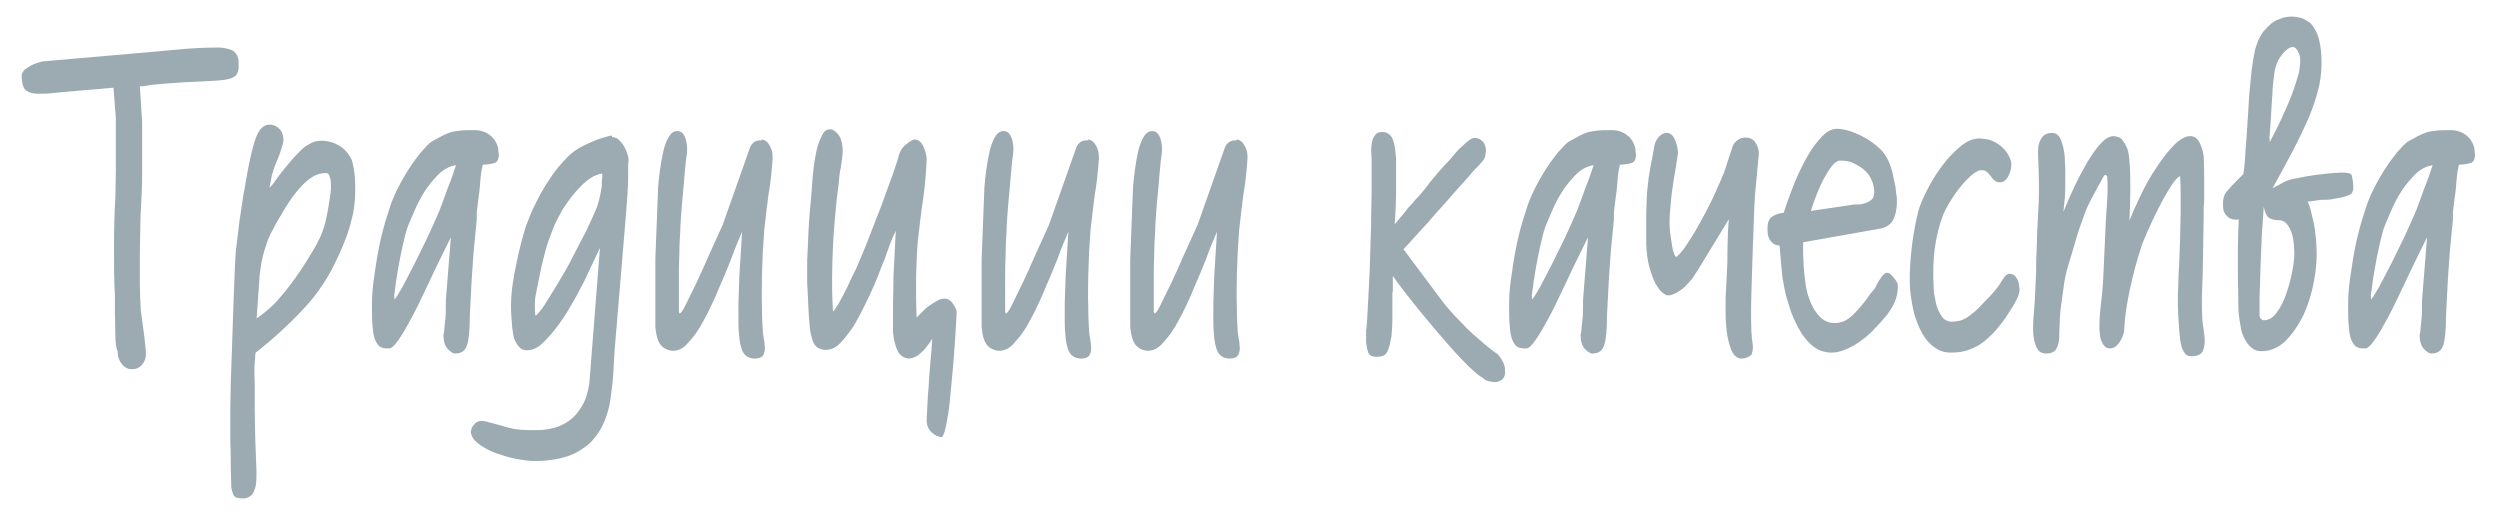
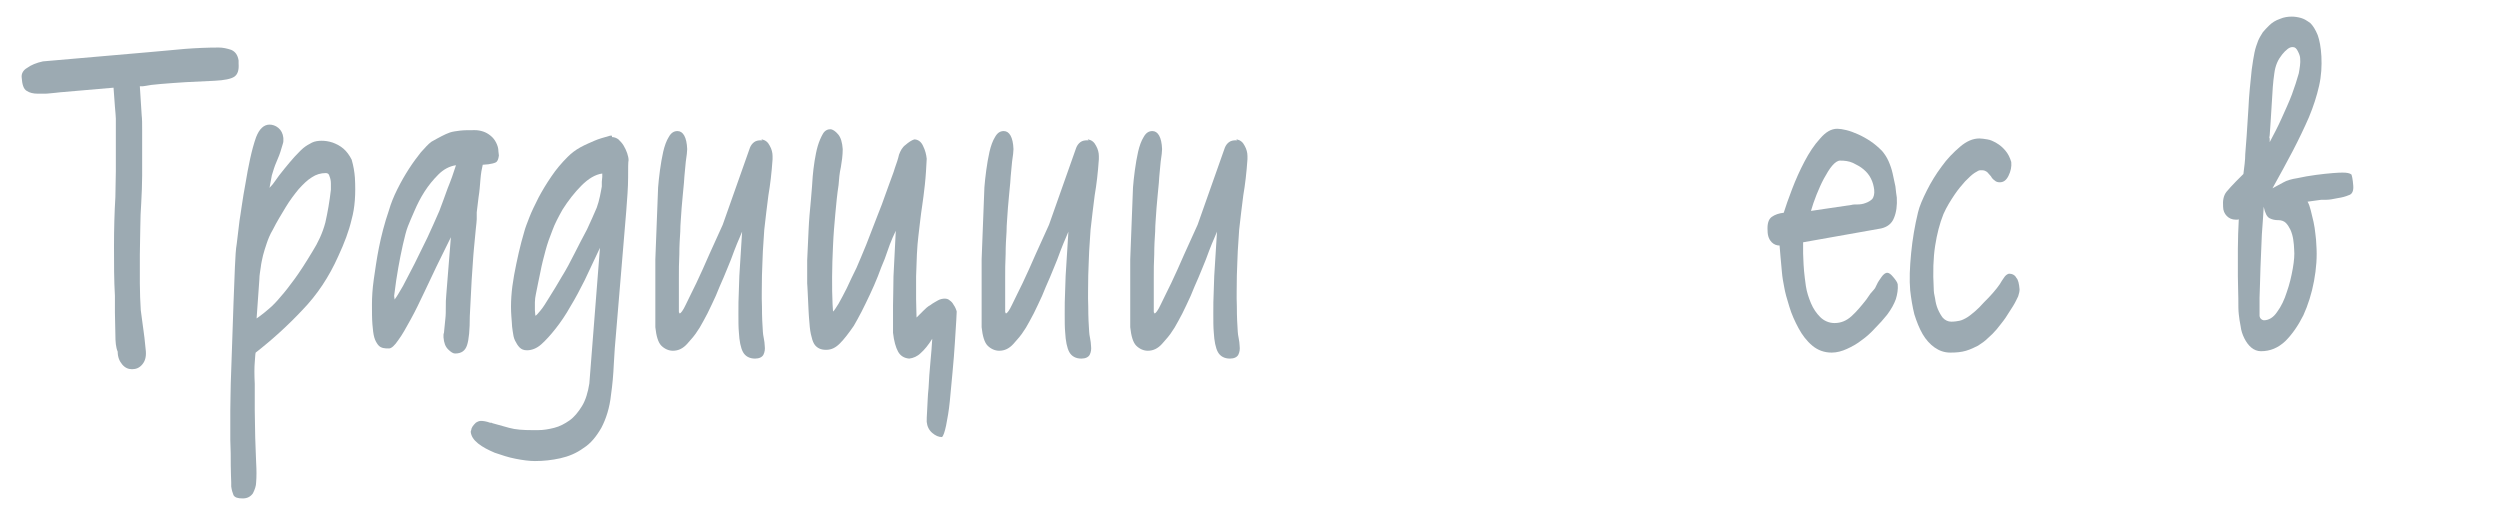
<svg xmlns="http://www.w3.org/2000/svg" id="Layer_1" x="0px" y="0px" width="541.7px" height="112.2px" viewBox="0 0 541.7 112.2" style="enable-background:new 0 0 541.7 112.2;" xml:space="preserve">
  <style type="text/css"> .st0{fill:#9CAAB2;} </style>
  <g>
    <path class="st0" d="M51.7,13.8c0.1,1.4-0.2,2.3-0.9,2.8c-0.7,0.5-2.2,0.8-4.3,0.9c-2.1,0.1-4.2,0.2-6.2,0.3 c-2.1,0.1-3.9,0.3-5.5,0.4l-2,0.2c-0.4,0.1-0.8,0.1-1.2,0.2c-0.4,0.1-0.8,0.1-1.3,0.1l0.4,6.3c0.1,0.8,0.1,1.8,0.1,3.2s0,2.9,0,4.5 c0,1.7,0,3.5,0,5.4c0,1.9-0.1,3.9-0.2,5.9c-0.1,1.6-0.2,3.3-0.2,5.2c0,1.9-0.1,3.9-0.1,6c0,2.1,0,4.1,0,6.2c0,2.1,0.1,4,0.2,5.8 l0.4,3c0.1,1,0.3,1.9,0.4,3c0.1,1,0.2,2,0.3,2.9c0.1,1.3-0.2,2.2-0.8,2.9c-0.6,0.7-1.3,1-2.2,1c-0.8,0-1.5-0.3-2.1-1 c-0.6-0.7-1-1.6-1-2.8C25.1,75.3,25,74,25,72.5c0-1.6-0.1-3.2-0.1-4.8l0-3.6c-0.2-3.3-0.2-6.9-0.2-10.7c0-3.8,0.1-7.4,0.3-10.7 c0-1.8,0.1-3.7,0.1-5.6c0-1.9,0-3.7,0-5.3c0-1.6,0-3,0-4.1c0-1.1,0-1.8,0-2c0-0.5-0.1-1.3-0.2-2.6c-0.1-1.2-0.2-2.6-0.3-4.1L13,20 c-0.5,0.1-1.2,0.1-1.9,0.2c-0.7,0.1-1.3,0.1-1.6,0.1H8.2c-1,0-1.8-0.2-2.4-0.6c-0.7-0.4-1-1.4-1.1-2.9c-0.1-0.8,0.3-1.6,1.2-2.1 c0.8-0.6,2-1.1,3.4-1.4l23-2c2.6-0.2,5.2-0.5,7.7-0.7c2.6-0.2,5-0.3,7.4-0.3c0.9,0,1.8,0.2,2.7,0.5c0.9,0.4,1.4,1.1,1.6,2.3 L51.7,13.8z" />
    <path class="st0" d="M76.9,38.5c0.2,3.5,0,6.5-0.7,9c-0.6,2.6-1.6,5.2-2.9,8c-2,4.5-4.6,8.4-7.8,11.7c-3.1,3.3-6.5,6.4-10.1,9.2 c-0.1,0.3-0.1,1-0.2,2.1c-0.1,1.1-0.1,2.7,0,4.7c0,1.8,0,3.7,0,5.7c0,2,0.1,4,0.1,5.9c0.1,1.9,0.1,3.7,0.2,5.4s0.1,3.1,0,4.3 c0,0.8-0.3,1.6-0.7,2.4c-0.5,0.7-1.2,1.1-2.2,1.1c-1.1,0-1.7-0.2-2-0.7c-0.2-0.5-0.4-1.1-0.5-1.9l0-0.5c0-0.1,0-0.1,0-0.2 c0-0.1,0-0.1,0-0.2c0-0.7-0.1-1.9-0.1-3.6c0-1.7,0-3.6-0.1-5.6c0-2.1,0-4.2,0-6.4c0-2.2,0.1-4.1,0.1-5.8c0.1-2.7,0.2-5.6,0.3-8.7 c0.1-3,0.2-6,0.3-8.8c0.1-2.8,0.2-5.4,0.3-7.7c0.1-2.3,0.2-4,0.4-5.1l0.6-5c0.1-0.7,0.3-1.8,0.5-3.3c0.2-1.5,0.5-3.1,0.8-4.8 c0.3-1.8,0.6-3.5,1-5.3c0.4-1.8,0.8-3.3,1.3-4.7c0.7-1.8,1.7-2.7,2.9-2.7c0.6,0,1.3,0.2,1.9,0.7c0.6,0.5,1,1.2,1.1,2.2 c0,0.2,0,0.4,0,0.7c0,0.3-0.2,0.8-0.4,1.5c-0.3,1.1-0.7,2.1-1.1,3c-0.4,0.9-0.7,1.9-1,2.9l-0.5,2.7c0.5-0.5,0.9-1,1.3-1.6 c0.4-0.6,1-1.4,1.9-2.5c0.8-1,1.5-1.8,2.2-2.6c0.7-0.7,1.3-1.4,1.9-1.9c0.6-0.5,1.3-0.9,1.9-1.2c0.6-0.3,1.4-0.4,2.1-0.4 c0.7,0,1.5,0.1,2.4,0.4c0.8,0.3,1.6,0.7,2.3,1.3c0.7,0.6,1.3,1.4,1.8,2.4C76.6,36,76.8,37.2,76.9,38.5z M71.7,41.1 c0-0.1,0-0.3,0-0.5c0-0.2,0-0.5,0-0.8c0-0.6-0.1-1.1-0.3-1.6c-0.1-0.5-0.4-0.7-0.8-0.7c-1.1,0-2.1,0.3-3,0.9 c-1,0.6-1.9,1.5-2.9,2.6c-0.9,1.1-1.9,2.4-2.8,3.9c-0.9,1.5-1.9,3.1-2.8,4.9c-0.6,1-1,2-1.3,2.9c-0.3,0.9-0.6,1.8-0.8,2.6 c-0.2,0.9-0.4,1.7-0.5,2.6c-0.1,0.8-0.3,1.7-0.3,2.6l-0.6,8.5l0.7-0.5c0.7-0.5,1.4-1.1,2.1-1.7c0.7-0.6,1.5-1.4,2.4-2.5 c0.9-1,1.9-2.3,3-3.8c1.1-1.5,2.4-3.5,3.9-6c1.2-1.9,2.2-4,2.8-6.3C71,46,71.4,43.7,71.7,41.1z" />
    <path class="st0" d="M108.1,33.7c-0.1,0.8-0.3,1.3-0.7,1.5c-0.4,0.2-1,0.3-1.6,0.4l-1.2,0.1c-0.2,0.8-0.4,1.9-0.5,3.2 c-0.1,1.3-0.2,2.6-0.4,3.8l-0.4,3.3c0,0.6,0,1.1,0,1.5c0,0.4-0.1,1.1-0.2,2.1l-0.4,4.2c-0.2,2-0.3,4.3-0.5,6.9 c-0.1,2.6-0.3,5.2-0.4,7.8c0,3-0.2,5.1-0.6,6.3c-0.4,1.2-1.2,1.8-2.6,1.8c-0.4,0-0.9-0.3-1.5-0.9c-0.6-0.6-0.9-1.4-1-2.6 c0-0.2,0-0.3,0-0.5c0-0.1,0-0.3,0.1-0.5l0.3-3c0.1-0.8,0.1-1.7,0.1-2.6c0-0.9,0-1.7,0.1-2.6l1-12.5l-3.1,6.3 c-0.8,1.7-1.7,3.6-2.7,5.7c-1,2.1-1.9,4-2.9,5.8c-1,1.8-1.8,3.3-2.7,4.5c-0.8,1.2-1.5,1.8-2,1.8c-0.5,0-0.9,0-1.3-0.1 c-0.4-0.1-0.8-0.3-1.1-0.7c-0.3-0.4-0.6-0.9-0.8-1.6c-0.2-0.7-0.3-1.6-0.4-2.8c-0.1-1.3-0.1-2.7-0.1-4.3c0-1.6,0.1-3.4,0.4-5.5 c0.3-2,0.6-4.3,1.1-6.8c0.5-2.5,1.2-5.3,2.2-8.2c0.4-1.4,1-2.9,1.8-4.5c0.8-1.6,1.6-3,2.5-4.4c0.9-1.4,1.8-2.6,2.6-3.6 c0.9-1,1.6-1.8,2.3-2.3c0.9-0.5,1.6-0.9,2.2-1.2c0.6-0.3,1.2-0.6,1.8-0.8c0.6-0.2,1.4-0.3,2.2-0.4c0.8-0.1,1.9-0.1,3.2-0.1 c0.6,0,1.2,0.1,1.8,0.3c0.6,0.2,1.1,0.5,1.6,0.9c0.5,0.4,0.9,0.9,1.2,1.5c0.3,0.6,0.5,1.2,0.5,1.9L108.1,33.7z M85.5,64.9 c0.4-0.5,1-1.5,1.8-2.9c0.7-1.4,1.6-3,2.5-4.8c0.9-1.8,1.8-3.7,2.8-5.7c0.9-2,1.8-3.9,2.6-5.8c0.6-1.6,1.2-3.2,1.8-4.9 c0.7-1.7,1.3-3.4,1.8-5c-1.4,0.2-2.7,0.9-3.8,2c-1.1,1.1-2.1,2.3-3,3.7c-0.9,1.4-1.6,2.8-2.2,4.2c-0.6,1.4-1.1,2.5-1.4,3.3 c-0.4,1-0.7,2.3-1.1,4c-0.4,1.7-0.7,3.4-1,5c-0.3,1.6-0.6,3.7-0.9,6.1L85.5,64.9z" />
    <path class="st0" d="M132.6,29.7c0.5,0,1,0.2,1.4,0.5c0.4,0.4,0.8,0.8,1.1,1.3c0.3,0.5,0.6,1.1,0.8,1.7c0.2,0.6,0.3,1.1,0.3,1.5 c-0.1,0.4-0.1,1.7-0.1,3.8c0,2.1-0.2,4.5-0.4,7.2L133.5,72c-0.2,2.3-0.4,4.6-0.5,6.9c-0.1,2.3-0.3,4.5-0.6,6.6 c-0.3,2.9-1.1,5.3-2.1,7.2c-1.1,1.9-2.3,3.4-3.9,4.4c-1.5,1.1-3.2,1.8-5,2.2c-1.8,0.4-3.6,0.6-5.5,0.6c-1.2,0-2.7-0.2-4.2-0.5 c-1.6-0.3-3-0.8-4.5-1.3c-1.4-0.6-2.6-1.2-3.6-2c-1-0.8-1.5-1.6-1.6-2.5c0-0.1,0-0.2,0.1-0.4c0-0.2,0.1-0.5,0.3-0.8 c0.2-0.3,0.4-0.5,0.7-0.8c0.3-0.2,0.7-0.4,1.1-0.4c0.5,0,1.2,0.1,2,0.4c0,0,0.1,0,0.2,0c0.1,0,0.2,0,0.3,0.1c1,0.3,2.2,0.6,3.6,1 s3.1,0.5,5,0.5h1.3c1.2,0,2.3-0.2,3.5-0.5c1.2-0.3,2.3-0.9,3.3-1.6c1-0.7,1.9-1.8,2.7-3.1c0.8-1.3,1.3-3,1.6-4.9l2.3-29.4l-3.3,7 c-1,2-2,3.9-3.1,5.7c-1,1.8-2.1,3.4-3.2,4.8c-1.1,1.4-2.1,2.5-3.1,3.4c-1,0.9-2.1,1.3-3.1,1.3c-0.7,0-1.2-0.2-1.6-0.6 c-0.4-0.4-0.7-0.9-1-1.5c-0.3-0.6-0.4-1.3-0.5-2c-0.1-0.7-0.2-1.4-0.2-2l-0.1-1.3c-0.2-2.7,0-5.6,0.6-8.9c0.6-3.2,1.3-6.4,2.2-9.4 c0.2-0.8,0.6-1.8,1.1-3.1c0.5-1.3,1.2-2.7,2-4.3c0.8-1.5,1.7-3,2.8-4.6c1-1.5,2.2-2.9,3.5-4.2c0.8-0.8,1.7-1.5,2.8-2.1 c1.1-0.6,2.1-1,3-1.4c0.9-0.4,2-0.7,3.4-1.1H132.6z M130.5,37.6c-1.5,0.2-3,1.1-4.5,2.6c-1.5,1.5-2.9,3.3-4.1,5.2 c-0.9,1.6-1.7,3.1-2.2,4.5c-0.6,1.5-1.1,2.9-1.5,4.4c-0.4,1.5-0.8,3-1.1,4.6c-0.3,1.6-0.7,3.2-1,4.9c-0.1,0.5-0.2,1.1-0.2,1.7 c0,0.7,0,1.2,0,1.7l0.1,1.2c0.2,0,0.5-0.4,1.1-1.1c0.6-0.7,1.2-1.7,2-3c0.8-1.3,1.7-2.7,2.6-4.3c1-1.6,1.9-3.3,2.8-5.1 c0.9-1.8,1.8-3.5,2.7-5.2c0.8-1.7,1.5-3.3,2.1-4.7c0.3-0.8,0.5-1.6,0.7-2.5c0.2-0.9,0.3-1.6,0.4-2.1c0-0.3,0-0.5,0-0.5 c0-0.1,0-0.1,0-0.2c0-0.1,0-0.1,0-0.3l0.1-1.1L130.5,37.6z" />
    <path class="st0" d="M165.1,30.2c0.8,0.2,1.3,0.6,1.7,1.4c0.4,0.7,0.6,1.5,0.6,2.2l0,0.7c-0.2,2.9-0.5,5.5-0.9,7.8 c-0.3,2.3-0.6,4.8-0.9,7.5c-0.1,1.4-0.2,3-0.3,4.6c-0.1,1.6-0.1,3.4-0.2,5.3c0,2.2-0.1,4.4,0,6.7c0,2.3,0.1,4.1,0.2,5.5 c0,0.4,0.1,0.8,0.2,1.4c0.1,0.6,0.2,1.1,0.2,1.6c0.1,0.8,0,1.4-0.3,2c-0.3,0.5-0.9,0.8-1.8,0.8c-1.2,0-2.1-0.5-2.6-1.4 c-0.5-0.9-0.8-2.4-0.9-4.3c-0.1-1.1-0.1-2.4-0.1-4c0-1.6,0-3.3,0.1-5.2l0.1-3c0.1-1.6,0.2-3.2,0.3-4.8c0.1-1.7,0.2-3.3,0.3-4.8 c-0.3,0.8-0.7,1.6-1.1,2.6c-0.4,0.9-0.8,2.1-1.3,3.4c-0.5,1.2-1,2.5-1.6,3.9c-0.6,1.4-1.2,2.7-1.7,4c-0.6,1.3-1.2,2.6-1.8,3.8 c-0.6,1.2-1.2,2.2-1.7,3.1l-0.4,0.6c-0.6,1-1.4,1.9-2.3,2.9s-1.9,1.5-3.1,1.5c-0.9,0-1.8-0.4-2.5-1.1c-0.7-0.7-1.1-2.1-1.3-4 c0-0.1,0-0.5,0-1.2c0-0.7,0-1.7,0-2.7c0-1.1,0-2.2,0-3.4c0-1.2,0-2.4,0-3.4c0-1.1,0-2,0-2.7c0-0.7,0-1.2,0-1.3l0.6-15.6 c0.1-1.1,0.2-2.3,0.4-3.7c0.2-1.4,0.4-2.7,0.7-4c0.3-1.3,0.7-2.4,1.2-3.2c0.5-0.9,1.1-1.3,1.9-1.3c1.2,0,2,1.3,2.1,3.9 c0,0.5-0.1,1.4-0.3,2.7c-0.1,1.3-0.3,2.8-0.4,4.6c-0.2,1.7-0.3,3.5-0.5,5.4c-0.1,1.9-0.3,3.6-0.3,5.2c-0.1,1.5-0.2,3.1-0.2,4.9 c-0.1,1.8-0.1,3.5-0.1,5.2c0,1.7,0,3.2,0,4.5c0,1.3,0,2.2,0,2.7c0,0.1,0,0.2,0.1,0.3c0,0.1,0,0.1,0.1,0.1c0.2,0,0.7-0.6,1.3-1.9 c0.6-1.3,1.4-2.8,2.3-4.7s1.8-3.9,2.8-6.2c1-2.2,2-4.4,2.9-6.4l5.9-16.7c0.2-0.5,0.5-0.9,0.9-1.2c0.4-0.3,0.9-0.4,1.5-0.4 c0.1,0,0.2,0,0.3,0C164.9,30.2,165,30.2,165.1,30.2z" />
    <path class="st0" d="M197,77.7c-1.1-0.1-1.9-0.6-2.4-1.5c-0.5-0.9-0.9-2.3-1.1-4.1c0-0.1,0-0.2,0-0.5c0-0.3,0-0.9,0-1.7 c0-0.9,0-2.1,0-3.7c0-1.6,0.1-3.7,0.1-6.3l0.5-9.9c-0.5,1-0.9,2-1.3,3s-0.7,2.1-1.1,3.1c-0.5,1.2-1,2.4-1.5,3.8 c-0.5,1.3-1.1,2.6-1.7,3.9c-0.6,1.3-1.2,2.5-1.8,3.7c-0.6,1.2-1.2,2.2-1.7,3.1c-1.1,1.6-2.1,2.9-3,3.8c-0.9,0.9-1.8,1.4-3,1.4 c-0.6,0-1.1-0.1-1.5-0.3c-0.4-0.2-0.8-0.5-1.1-1c-0.3-0.5-0.5-1.2-0.7-2.1c-0.2-0.9-0.3-2.1-0.4-3.5c0-0.4-0.1-1-0.1-1.6 c0-0.7-0.1-1.3-0.1-2.1c0-0.7-0.1-1.4-0.1-2.1c0-0.7-0.1-1.3-0.1-1.7c0-1.3,0-2.9,0-5c0.1-2.1,0.2-4.2,0.3-6.5 c0.1-2.3,0.3-4.4,0.5-6.5c0.2-2.1,0.3-3.8,0.4-5.2c0.1-1,0.2-2.1,0.4-3.3c0.2-1.2,0.4-2.3,0.7-3.3c0.3-1,0.7-1.9,1.1-2.6 c0.4-0.7,1-1,1.6-1c0.5,0,1.1,0.4,1.7,1.1c0.6,0.7,0.9,1.8,1,3.2c0,1.4-0.2,2.7-0.4,3.9c-0.3,1.3-0.4,2.6-0.5,3.9 c-0.3,1.9-0.5,4-0.7,6.2c-0.2,2.2-0.4,4.5-0.5,6.9c-0.1,2.3-0.2,4.6-0.2,6.8c0,2.2,0,4.1,0.1,5.9l0.1,1.6c0.3-0.2,0.6-0.8,1.2-1.7 c0.5-0.9,1.1-2,1.8-3.4c0.6-1.3,1.3-2.8,2.1-4.4c0.7-1.6,1.4-3.3,2.1-5l2.4-6.2c0.4-1.1,0.9-2.2,1.3-3.4c0.4-1.2,0.9-2.4,1.3-3.6 c0.4-1.2,0.9-2.3,1.2-3.4c0.4-1.1,0.7-2,0.9-2.9c0.3-0.8,0.7-1.6,1.4-2.1c0.7-0.6,1.3-1,1.9-1.2c0.8,0,1.5,0.5,1.9,1.4 c0.5,1,0.7,1.9,0.8,2.8c-0.1,1.9-0.2,3.8-0.4,5.6c-0.2,1.8-0.4,3.4-0.6,4.7c-0.3,1.9-0.5,4-0.8,6.4c-0.3,2.4-0.4,5.3-0.5,8.8 c0,1.7,0,3.4,0,4.9c0,1.6,0.1,2.9,0.1,4c0.4-0.4,0.9-0.9,1.4-1.4c0.5-0.5,1-1,1.6-1.3c0.5-0.4,1.1-0.7,1.6-1 c0.5-0.3,1.1-0.4,1.5-0.4c0.4,0,0.8,0.1,1.1,0.4c0.3,0.2,0.6,0.5,0.8,0.9c0.2,0.3,0.4,0.6,0.5,0.9c0.1,0.3,0.2,0.5,0.2,0.6 c-0.1,2.6-0.3,4.8-0.4,6.8c-0.1,1.9-0.3,4-0.5,6.3s-0.4,4.4-0.6,6.4c-0.2,2-0.5,3.7-0.8,5.2c-0.3,1.4-0.6,2.3-0.9,2.5 c-0.7,0-1.4-0.3-2.1-0.9c-0.7-0.6-1.1-1.4-1.2-2.4c0-0.4,0-1.2,0.1-2.6c0.1-1.4,0.1-3,0.3-4.7c0.1-1.8,0.2-3.7,0.4-5.6 c0.2-1.9,0.3-3.6,0.4-5.1c-0.8,1.3-1.7,2.4-2.5,3.1C198.8,77.2,197.9,77.6,197,77.7z" />
    <path class="st0" d="M235.8,30.2c0.8,0.2,1.3,0.6,1.7,1.4c0.4,0.7,0.6,1.5,0.6,2.2l0,0.7c-0.2,2.9-0.5,5.5-0.9,7.8 c-0.3,2.3-0.6,4.8-0.9,7.5c-0.1,1.4-0.2,3-0.3,4.6c-0.1,1.6-0.1,3.4-0.2,5.3c0,2.2-0.1,4.4,0,6.7c0,2.3,0.1,4.1,0.2,5.5 c0,0.4,0.1,0.8,0.2,1.4c0.1,0.6,0.2,1.1,0.2,1.6c0.1,0.8,0,1.4-0.3,2c-0.3,0.5-0.9,0.8-1.8,0.8c-1.2,0-2.1-0.5-2.6-1.4 c-0.5-0.9-0.8-2.4-0.9-4.3c-0.1-1.1-0.1-2.4-0.1-4c0-1.6,0-3.3,0.1-5.2l0.1-3c0.1-1.6,0.2-3.2,0.3-4.8c0.1-1.7,0.2-3.3,0.3-4.8 c-0.3,0.8-0.7,1.6-1.1,2.6c-0.4,0.9-0.8,2.1-1.3,3.4c-0.5,1.2-1,2.5-1.6,3.9c-0.6,1.4-1.2,2.7-1.7,4c-0.6,1.3-1.2,2.6-1.8,3.8 c-0.6,1.2-1.2,2.2-1.7,3.1l-0.4,0.6c-0.6,1-1.4,1.9-2.3,2.9s-1.9,1.5-3.1,1.5c-0.9,0-1.8-0.4-2.5-1.1c-0.7-0.7-1.1-2.1-1.3-4 c0-0.1,0-0.5,0-1.2c0-0.7,0-1.7,0-2.7c0-1.1,0-2.2,0-3.4c0-1.2,0-2.4,0-3.4c0-1.1,0-2,0-2.7c0-0.7,0-1.2,0-1.3l0.6-15.6 c0.1-1.1,0.2-2.3,0.4-3.7c0.2-1.4,0.4-2.7,0.7-4c0.3-1.3,0.7-2.4,1.2-3.2c0.5-0.9,1.1-1.3,1.9-1.3c1.2,0,2,1.3,2.1,3.9 c0,0.5-0.1,1.4-0.3,2.7c-0.1,1.3-0.3,2.8-0.4,4.6c-0.2,1.7-0.3,3.5-0.5,5.4c-0.1,1.9-0.3,3.6-0.3,5.2c-0.1,1.5-0.2,3.1-0.2,4.9 c-0.1,1.8-0.1,3.5-0.1,5.2c0,1.7,0,3.2,0,4.5c0,1.3,0,2.2,0,2.7c0,0.1,0,0.2,0.1,0.3c0,0.1,0,0.1,0.1,0.1c0.2,0,0.7-0.6,1.3-1.9 c0.6-1.3,1.4-2.8,2.3-4.7s1.8-3.9,2.8-6.2c1-2.2,2-4.4,2.9-6.4l5.9-16.7c0.2-0.5,0.5-0.9,0.9-1.2c0.4-0.3,0.9-0.4,1.5-0.4 c0.1,0,0.2,0,0.3,0C235.6,30.2,235.7,30.2,235.8,30.2z" />
    <path class="st0" d="M268,30.2c0.8,0.2,1.3,0.6,1.7,1.4c0.4,0.7,0.6,1.5,0.6,2.2l0,0.7c-0.2,2.9-0.5,5.5-0.9,7.8 c-0.3,2.3-0.6,4.8-0.9,7.5c-0.1,1.4-0.2,3-0.3,4.6c-0.1,1.6-0.1,3.4-0.2,5.3c0,2.2-0.1,4.4,0,6.7c0,2.3,0.1,4.1,0.2,5.5 c0,0.4,0.1,0.8,0.2,1.4c0.1,0.6,0.2,1.1,0.2,1.6c0.1,0.8,0,1.4-0.3,2c-0.3,0.5-0.9,0.8-1.8,0.8c-1.2,0-2.1-0.5-2.6-1.4 c-0.5-0.9-0.8-2.4-0.9-4.3c-0.1-1.1-0.1-2.4-0.1-4c0-1.6,0-3.3,0.1-5.2l0.1-3c0.1-1.6,0.2-3.2,0.3-4.8c0.1-1.7,0.2-3.3,0.3-4.8 c-0.3,0.8-0.7,1.6-1.1,2.6c-0.4,0.9-0.8,2.1-1.3,3.4c-0.5,1.2-1,2.5-1.6,3.9c-0.6,1.4-1.2,2.7-1.7,4c-0.6,1.3-1.2,2.6-1.8,3.8 c-0.6,1.2-1.2,2.2-1.7,3.1l-0.4,0.6c-0.6,1-1.4,1.9-2.3,2.9s-1.9,1.5-3.1,1.5c-0.9,0-1.8-0.4-2.5-1.1c-0.7-0.7-1.1-2.1-1.3-4 c0-0.1,0-0.5,0-1.2c0-0.7,0-1.7,0-2.7c0-1.1,0-2.2,0-3.4c0-1.2,0-2.4,0-3.4c0-1.1,0-2,0-2.7c0-0.7,0-1.2,0-1.3l0.6-15.6 c0.1-1.1,0.2-2.3,0.4-3.7c0.2-1.4,0.4-2.7,0.7-4c0.3-1.3,0.7-2.4,1.2-3.2c0.5-0.9,1.1-1.3,1.9-1.3c1.2,0,2,1.3,2.1,3.9 c0,0.5-0.1,1.4-0.3,2.7c-0.1,1.3-0.3,2.8-0.4,4.6c-0.2,1.7-0.3,3.5-0.5,5.4c-0.1,1.9-0.3,3.6-0.3,5.2c-0.1,1.5-0.2,3.1-0.2,4.9 c-0.1,1.8-0.1,3.5-0.1,5.2c0,1.7,0,3.2,0,4.5c0,1.3,0,2.2,0,2.7c0,0.1,0,0.2,0.1,0.3c0,0.1,0,0.1,0.1,0.1c0.2,0,0.7-0.6,1.3-1.9 c0.6-1.3,1.4-2.8,2.3-4.7s1.8-3.9,2.8-6.2c1-2.2,2-4.4,2.9-6.4l5.9-16.7c0.2-0.5,0.5-0.9,0.9-1.2c0.4-0.3,0.9-0.4,1.5-0.4 c0.1,0,0.2,0,0.3,0C267.8,30.2,267.9,30.2,268,30.2z" />
-     <path class="st0" d="M321.9,33.1c0,0.5-0.1,0.9-0.3,1.3c-0.2,0.4-0.7,0.9-1.4,1.7c-0.4,0.3-1.1,1.1-2.1,2.3l-3.4,3.8 c-0.5,0.6-1.2,1.4-2.2,2.5c-1,1.1-2,2.2-3,3.4c-1.1,1.2-2.1,2.3-3.1,3.4s-1.7,1.9-2.3,2.5l8.9,11.9c0.8,0.9,1.5,1.8,2.3,2.6 c0.8,0.8,1.6,1.7,2.5,2.6c0.9,0.9,1.9,1.8,3,2.7c1.1,1,2.3,2,3.8,3c0.3,0.4,0.7,0.9,1,1.5c0.3,0.6,0.5,1.2,0.5,1.7 c0.1,1.1-0.1,1.8-0.6,2.2c-0.5,0.4-1,0.6-1.6,0.6c-0.3,0-0.7-0.1-1.3-0.2c-0.6-0.1-1-0.4-1.3-0.7l-0.9-0.6 c-1.2-0.9-2.6-2.3-4.3-4.1c-1.7-1.8-3.4-3.8-5.2-5.9c-1.8-2.1-3.5-4.2-5.1-6.2c-1.6-2.1-3-3.8-4-5.3c0,1,0,1.8,0,2.4 c0,0.6,0,1-0.1,1.3c0,0.3,0,0.5,0,0.7c0,1.6,0,3.2,0,4.7c0,1.6-0.1,2.9-0.2,4l-0.2,0.9c-0.1,0.9-0.4,1.7-0.7,2.4s-1,1.1-2.2,1.1 h-0.5c-0.8-0.1-1.3-0.4-1.5-1.1c-0.2-0.7-0.4-1.5-0.4-2.5c0-0.5,0-1,0-1.4c0-0.5,0-0.9,0.1-1.3c0.2-2.3,0.3-5.2,0.5-8.6 c0.2-3.5,0.3-7.2,0.4-11c0.1-1.5,0.1-3.1,0.1-4.7c0-1.6,0.1-3.2,0.1-4.8c0-1.6,0-3,0-4.3c0-1.3,0-2.3,0-3.2c0-0.5-0.1-1.1-0.1-1.8 c0-0.7,0.1-1.3,0.2-1.9c0.1-0.6,0.4-1.1,0.7-1.5c0.3-0.4,0.8-0.6,1.5-0.6c0.9,0,1.6,0.4,2.1,1.2c0.4,0.8,0.7,2,0.8,3.5l0.1,1 c0,1.7,0,3.9,0,6.5c0,2.6-0.1,5.2-0.3,7.8l2.1-2.5c0.5-0.7,1-1.3,1.6-1.9c0.5-0.6,1.1-1.3,1.7-1.9c0.8-0.9,1.6-1.9,2.4-3 c0.9-1.1,1.9-2.3,3-3.5c0.7-0.7,1.3-1.3,1.9-2.1c0.6-0.7,1.2-1.4,1.8-1.9c0.6-0.6,1.1-1,1.6-1.4c0.5-0.4,0.9-0.5,1.3-0.5 c0.6,0,1.1,0.2,1.6,0.7c0.5,0.4,0.7,1.1,0.8,2L321.9,33.1z" />
-     <path class="st0" d="M354.5,33.7c-0.1,0.8-0.3,1.3-0.7,1.5c-0.4,0.2-1,0.3-1.6,0.4l-1.2,0.1c-0.2,0.8-0.4,1.9-0.5,3.2 c-0.1,1.3-0.2,2.6-0.4,3.8l-0.4,3.3c0,0.6,0,1.1,0,1.5c0,0.4-0.1,1.1-0.2,2.1l-0.4,4.2c-0.2,2-0.3,4.3-0.5,6.9 c-0.1,2.6-0.3,5.2-0.4,7.8c0,3-0.2,5.1-0.6,6.3c-0.4,1.2-1.2,1.8-2.6,1.8c-0.4,0-0.9-0.3-1.5-0.9c-0.6-0.6-0.9-1.4-1-2.6 c0-0.2,0-0.3,0-0.5c0-0.1,0-0.3,0.1-0.5l0.3-3c0.1-0.8,0.1-1.7,0.1-2.6c0-0.9,0-1.7,0.1-2.6l1-12.5l-3.1,6.3 c-0.8,1.7-1.7,3.6-2.7,5.7c-1,2.1-1.9,4-2.9,5.8c-1,1.8-1.8,3.3-2.7,4.5c-0.8,1.2-1.5,1.8-2,1.8c-0.5,0-0.9,0-1.3-0.1 c-0.4-0.1-0.8-0.3-1.1-0.7c-0.3-0.4-0.6-0.9-0.8-1.6c-0.2-0.7-0.3-1.6-0.4-2.8c-0.1-1.3-0.1-2.7-0.1-4.3c0-1.6,0.1-3.4,0.4-5.5 c0.3-2,0.6-4.3,1.1-6.8c0.5-2.5,1.2-5.3,2.2-8.2c0.4-1.4,1-2.9,1.8-4.5c0.8-1.6,1.6-3,2.5-4.4c0.9-1.4,1.8-2.6,2.6-3.6 c0.9-1,1.6-1.8,2.3-2.3c0.9-0.5,1.6-0.9,2.2-1.2c0.6-0.3,1.2-0.6,1.8-0.8c0.6-0.2,1.4-0.3,2.2-0.4c0.8-0.1,1.9-0.1,3.2-0.1 c0.6,0,1.2,0.1,1.8,0.3c0.6,0.2,1.1,0.5,1.6,0.9c0.5,0.4,0.9,0.9,1.2,1.5c0.3,0.6,0.5,1.2,0.5,1.9L354.5,33.7z M332,64.9 c0.4-0.5,1-1.5,1.8-2.9c0.7-1.4,1.6-3,2.5-4.8c0.9-1.8,1.8-3.7,2.8-5.7c0.9-2,1.8-3.9,2.6-5.8c0.6-1.6,1.2-3.2,1.8-4.9 c0.7-1.7,1.3-3.4,1.8-5c-1.4,0.2-2.7,0.9-3.8,2c-1.1,1.1-2.1,2.3-3,3.7c-0.9,1.4-1.6,2.8-2.2,4.2c-0.6,1.4-1.1,2.5-1.4,3.3 c-0.4,1-0.7,2.3-1.1,4c-0.4,1.7-0.7,3.4-1,5c-0.3,1.6-0.6,3.7-0.9,6.1L332,64.9z" />
-     <path class="st0" d="M377.2,77.7c-0.9-0.1-1.7-0.8-2.2-2.2c-0.5-1.4-0.9-3.2-1-5.4c-0.1-0.8-0.1-2-0.1-3.4c0-1.4,0-2.7,0.1-3.9 c0.1-1.3,0.1-2.6,0.2-4c0.1-1.4,0.1-2.9,0.1-4.3c0-1.4,0.1-2.8,0.1-4c0.1-1.2,0.1-2.2,0.2-3l-6.7,11c-0.3,0.5-0.7,1-1.1,1.7 c-0.5,0.6-1,1.2-1.6,1.8c-0.6,0.6-1.2,1-1.9,1.4c-0.7,0.4-1.3,0.6-1.9,0.6c-0.3,0-0.7-0.2-1.2-0.6c-0.5-0.4-1-1.1-1.5-2 c-0.5-0.9-0.9-2.1-1.3-3.5c-0.4-1.4-0.6-3.1-0.7-5.1c0-0.2,0-0.8,0-1.7s0-2.1,0-3.4c0-1.3,0-2.6,0.1-3.9c0-1.3,0.1-2.4,0.2-3.2 c0.1-1.3,0.3-2.7,0.6-4.3c0.3-1.6,0.6-3,0.8-4.3c0.1-1,0.5-1.7,1-2.3c0.5-0.6,1.1-0.9,1.8-0.9c0.6,0,1.2,0.4,1.6,1.2 c0.4,0.8,0.7,1.8,0.8,3c0,0.2-0.1,0.9-0.3,2.1c-0.2,1.2-0.4,2.6-0.7,4.2c-0.2,1.6-0.5,3.3-0.6,5.1c-0.2,1.8-0.3,3.4-0.2,4.9 c0,0.6,0.1,1.2,0.2,1.9c0.1,0.7,0.2,1.3,0.3,2s0.2,1.2,0.4,1.6c0.1,0.4,0.3,0.8,0.5,0.9c0.3-0.2,0.9-0.8,1.6-1.7 c0.7-1,1.5-2.2,2.4-3.7c0.9-1.5,1.8-3.2,2.8-5.1c1-1.9,1.9-3.9,2.8-6l0.8-1.9l1.9-5.8c0.3-0.5,0.6-0.9,1.1-1.2 c0.4-0.3,1-0.5,1.6-0.5c0.9,0,1.6,0.3,2.1,1c0.5,0.7,0.7,1.4,0.8,2.1c0,0.1,0,0.3,0,0.4c0,0.2,0,0.5-0.1,1c0,0.5-0.1,1.3-0.2,2.3 c-0.1,1-0.2,2.5-0.4,4.3c-0.1,0.7-0.2,2.2-0.3,4.6c-0.1,2.4-0.2,5.1-0.3,8.2c-0.1,3.1-0.2,6.3-0.3,9.6c-0.1,3.3-0.1,6.2,0,8.7 c0,0.3,0.1,0.7,0.1,1.3c0.1,0.5,0.1,1,0.2,1.5c0.1,0.8-0.1,1.5-0.3,2.1C378.8,77.4,378.2,77.7,377.2,77.7z" />
    <path class="st0" d="M411,42.8c0.1,1.7-0.1,3.2-0.6,4.4c-0.5,1.3-1.5,2-2.8,2.3l-16.9,3c0,0.8,0,1.6,0,2.4c0,0.8,0.1,1.6,0.1,2.4 l0.1,1.4c0.1,0.9,0.2,2,0.4,3.3c0.2,1.3,0.6,2.5,1.1,3.7c0.5,1.2,1.2,2.2,2,3c0.8,0.8,1.9,1.3,3.1,1.3c1.4,0,2.6-0.5,3.7-1.5 c1.1-1,2.1-2.2,3.2-3.6l0.9-1.3c0.3-0.3,0.5-0.6,0.7-0.8c0.2-0.2,0.4-0.5,0.5-0.8l0.2-0.4c0.2-0.5,0.6-1,1-1.6 c0.4-0.6,0.9-0.9,1.2-0.9c0.4,0,0.8,0.3,1.3,0.9c0.5,0.6,0.9,1.1,1,1.6c0.1,1.1-0.1,2.2-0.4,3.2c-0.4,1.1-1,2.2-1.9,3.4 c-0.8,1-1.6,1.9-2.6,2.9c-0.9,1-1.9,1.9-2.9,2.6c-1,0.8-2.1,1.4-3.2,1.9c-1.1,0.5-2.2,0.8-3.3,0.8c-1.6,0-3-0.5-4.2-1.5 c-1.2-1-2.2-2.3-3-3.8c-0.8-1.5-1.5-3-2-4.7c-0.5-1.6-0.9-3-1.1-4.2c-0.2-1-0.4-2.1-0.5-3.3c-0.1-1.2-0.2-2.3-0.3-3.3l-0.2-2.4 c-0.6,0-1.2-0.2-1.7-0.7c-0.5-0.5-0.9-1.3-0.9-2.5c-0.1-1.5,0.2-2.5,0.9-3c0.7-0.5,1.6-0.8,2.6-0.9c0.4-1.3,1-3,1.8-5.1 c0.8-2.1,1.7-4.1,2.7-6c1-1.9,2.1-3.6,3.4-5c1.2-1.4,2.4-2.1,3.7-2.1c0.5,0,1.2,0.1,2,0.3c0.8,0.2,1.6,0.5,2.5,0.9 c0.9,0.4,1.8,0.9,2.7,1.5c0.9,0.6,1.7,1.3,2.5,2.1c0.5,0.6,1,1.3,1.4,2.2c0.4,0.9,0.7,1.8,0.9,2.7c0.2,0.9,0.4,1.9,0.6,2.8 C410.8,41.4,410.9,42.2,411,42.8z M406.1,41.1c-0.1-0.8-0.3-1.6-0.7-2.4c-0.4-0.8-0.9-1.4-1.6-2c-0.7-0.6-1.5-1-2.3-1.4 c-0.9-0.4-1.8-0.5-2.8-0.5c-0.5,0-1.1,0.4-1.7,1.1c-0.6,0.7-1.2,1.7-1.8,2.8c-0.6,1.1-1.1,2.3-1.6,3.5c-0.5,1.3-0.9,2.4-1.2,3.5 l8.8-1.3c0.3-0.1,0.8-0.1,1.3-0.1c0.6,0,1.2-0.1,1.7-0.3c0.6-0.2,1.1-0.5,1.5-0.9C406,42.7,406.2,42,406.1,41.1z" />
    <path class="st0" d="M437.6,62.7c0,0.4-0.1,0.9-0.3,1.5c-0.3,0.6-0.6,1.3-1.1,2.1c-0.5,0.8-1,1.6-1.6,2.5c-0.6,0.9-1.3,1.7-2,2.6 c-0.6,0.7-1.2,1.3-1.9,1.9c-0.6,0.6-1.3,1.1-2.1,1.6c-0.8,0.4-1.6,0.8-2.6,1.1c-1,0.3-2.1,0.4-3.4,0.4c-1.3,0-2.4-0.4-3.4-1.1 c-1-0.7-1.9-1.7-2.6-2.9c-0.7-1.2-1.3-2.7-1.8-4.3c-0.4-1.6-0.7-3.4-0.9-5.2c-0.2-2.3-0.1-4.9,0.2-8c0.3-3.1,0.8-6,1.5-8.9 c0.3-1.3,1-2.9,1.9-4.7c0.9-1.8,2-3.6,3.2-5.2c1.2-1.7,2.6-3.1,4-4.3c1.4-1.2,2.8-1.8,4.2-1.8c0.5,0,1,0.1,1.7,0.2 c0.7,0.1,1.3,0.4,2,0.8c0.7,0.4,1.3,0.9,1.9,1.6c0.6,0.7,1,1.5,1.3,2.5c0.1,1-0.1,2-0.6,3c-0.5,1-1.1,1.4-1.9,1.4 c-0.4,0-0.8-0.1-1.1-0.4c-0.3-0.2-0.6-0.5-0.8-0.9c-0.3-0.3-0.5-0.6-0.8-0.9c-0.3-0.2-0.6-0.4-1-0.4H429c-0.2,0-0.6,0.2-1.2,0.6 c-0.6,0.4-1.2,1-2,1.8c-0.7,0.8-1.5,1.7-2.3,2.9c-0.8,1.2-1.7,2.6-2.4,4.2c-0.8,2-1.4,4.3-1.8,6.9c-0.4,2.6-0.5,5.7-0.3,9.2 c0,0.7,0.1,1.4,0.3,2.2c0.1,0.8,0.3,1.6,0.6,2.3c0.3,0.7,0.7,1.4,1.1,1.9c0.5,0.5,1.1,0.8,1.8,0.8c0.7,0,1.3-0.1,1.8-0.2 c0.5-0.1,1.1-0.4,1.6-0.7c0.5-0.3,1.1-0.8,1.7-1.3c0.6-0.5,1.3-1.2,2-2c0.7-0.7,1.3-1.3,1.9-2c0.6-0.7,1.1-1.3,1.5-1.9 c0.3-0.5,0.6-1,0.9-1.4c0.3-0.5,0.7-0.8,1.1-0.9c0.7,0,1.3,0.3,1.6,0.9C437.3,60.6,437.5,61.5,437.6,62.7z" />
-     <path class="st0" d="M477.5,33.9c0.1,2.1,0.1,3.8,0.1,5.2c0,1.4,0,2.5,0,3.4c0,0.9,0,1.7-0.1,2.2c0,0.6,0,1.1,0,1.6l-0.2,12.2 c0,0.1,0,0.1,0,0.2c0,0.1,0,0.1,0,0.2c-0.1,1.9-0.1,3.6-0.2,5.4c0,1.7,0,3.4,0.1,5c0,0.2,0.1,0.5,0.1,0.9c0.1,0.4,0.2,1.4,0.4,3 c0.1,1.2-0.1,2.2-0.4,2.9c-0.4,0.7-1.2,1.1-2.5,1.1c-0.5,0-1-0.2-1.3-0.5c-0.3-0.4-0.5-0.8-0.7-1.3c-0.2-0.5-0.3-1.1-0.4-1.8 c-0.1-0.7-0.1-1.4-0.2-2l-0.1-1.3c-0.1-1.6-0.2-3.1-0.2-4.5c0-1.4,0-2.8,0.1-4.2c0-1.4,0.1-3,0.2-4.7c0.1-1.7,0.1-3.6,0.2-5.8 l0.1-5c0-0.1,0-0.3,0-0.4c0-0.2,0-0.5,0-1.1c0-0.5,0-1.3,0-2.3c0-1,0-2.3-0.1-4.1c-0.3,0-0.8,0.5-1.5,1.4c-0.7,1-1.4,2.2-2.2,3.6 c-0.8,1.5-1.6,3.1-2.4,4.8c-0.8,1.7-1.5,3.3-2.1,4.8c-1.1,3.3-2,6.6-2.7,9.9c-0.7,3.3-1.1,6.1-1.2,8.3c0,1.1-0.4,2.2-1,3.1 c-0.6,0.9-1.3,1.4-2.1,1.4c-0.5,0-0.9-0.2-1.2-0.5c-0.3-0.3-0.5-0.7-0.7-1.2c-0.2-0.5-0.3-1-0.3-1.5c-0.1-0.5-0.1-1-0.1-1.4 c0-1.4,0.1-3,0.3-4.7c0.2-1.7,0.4-3.5,0.5-5.3l0.6-13.2c0.1-1.6,0.2-3.1,0.3-4.6c0.1-1.5,0.1-3.1,0-4.8c0-0.1-0.1-0.2-0.2-0.3 c-0.1-0.1-0.2-0.1-0.2-0.1c-0.2,0-0.4,0.3-0.7,0.9c-0.3,0.6-0.7,1.2-1,1.8l-1.4,2.6c-0.5,1-1,2-1.4,3.1c-0.4,1.1-0.8,2.3-1.2,3.4 c-0.4,1.1-0.7,2.2-1,3.3c-0.3,1-0.6,2-0.8,2.7l-0.5,1.6c-0.4,1.4-0.8,2.9-1,4.5c-0.2,1.6-0.4,3-0.6,4.4c-0.2,1.4-0.3,2.7-0.3,3.9 c-0.1,1.2-0.1,2.1-0.1,2.8c0,1-0.2,1.9-0.6,2.6c-0.3,0.7-1.1,1.1-2.2,1.1c-1,0-1.7-0.4-2.1-1.3c-0.4-0.8-0.6-1.7-0.7-2.6 c-0.1-1.1-0.1-2.3,0-3.6c0.1-1.3,0.2-2.7,0.3-4l0.3-6.5c0-0.7,0-1.3,0-2.1c0-0.7,0.1-1.5,0.1-2.5c0-0.9,0.1-2,0.1-3.2 c0.1-1.2,0.1-2.6,0.2-4.3c0.1-1.5,0.2-3.1,0.2-4.7c0-1.6,0-3.7-0.1-6c0-0.7-0.1-1.5-0.1-2.3c0-0.8,0-1.6,0.2-2.3 c0.2-0.7,0.5-1.3,0.9-1.7c0.4-0.4,1-0.7,1.9-0.7c0.9,0,1.6,0.5,2,1.6c0.4,1.1,0.7,2.3,0.8,3.7c0,0.4,0,1.1,0.1,2.1c0,1,0,2.1,0,3.2 c0,1.2,0,2.3-0.1,3.5c-0.1,1.2-0.2,2.2-0.3,3c0.7-1.7,1.5-3.6,2.4-5.5c0.9-1.9,1.9-3.7,2.8-5.3c1-1.6,1.9-3,2.9-4 c1-1.1,1.9-1.6,2.8-1.6c0.3,0,0.6,0.1,1,0.2c0.4,0.1,0.7,0.4,1,0.8c0.3,0.4,0.6,0.9,0.9,1.6c0.3,0.7,0.4,1.6,0.5,2.7 c0.2,2.2,0.2,4.4,0.2,6.5c0,2.2-0.1,4.3-0.2,6.5c0.6-1.5,1.4-3.3,2.4-5.4c1-2.1,2.1-4.1,3.4-6c1.2-1.9,2.5-3.5,3.8-4.9 c1.3-1.3,2.5-2,3.6-2c0.9,0,1.6,0.5,2.1,1.6C477.1,32,477.4,33,477.5,33.9z" />
    <path class="st0" d="M509.9,40.2c0.1,1.1-0.2,1.9-1,2.1c-0.7,0.3-1.5,0.5-2.2,0.6c-0.5,0.1-1,0.2-1.6,0.3c-0.6,0.1-1.3,0.1-2.2,0.1 l-2.9,0.4c0.3,0.5,0.5,1.1,0.7,1.9c0.2,0.8,0.4,1.6,0.6,2.5c0.2,0.9,0.3,1.7,0.4,2.6c0.1,0.9,0.2,1.6,0.2,2.3 c0.2,2.6,0,5.2-0.5,7.9c-0.5,2.7-1.3,5.2-2.3,7.4c-1.1,2.2-2.4,4.1-3.9,5.6c-1.6,1.5-3.3,2.2-5.3,2.2c-0.8,0-1.5-0.3-2.1-0.8 c-0.6-0.5-1.1-1.2-1.5-2c-0.4-0.8-0.7-1.7-0.8-2.6c-0.2-0.9-0.3-1.8-0.4-2.6c-0.1-0.8-0.1-1.9-0.1-3.4c0-1.5-0.1-3.1-0.1-4.9 c0-1.8,0-3.8,0-5.9c0-2.1,0.1-4.3,0.2-6.4c-0.1,0.1-0.3,0.1-0.6,0.1c-0.9,0-1.5-0.3-2-0.8c-0.5-0.5-0.8-1.2-0.8-2 c-0.1-1.4,0.1-2.4,0.7-3.2c0.6-0.7,1.3-1.5,2.1-2.3l1.6-1.6c0.2-1.6,0.4-3,0.4-4.3c0.1-1.3,0.2-2.6,0.3-3.9l0.4-6.2 c0.1-2.5,0.4-5.3,0.7-8.2c0.2-1.5,0.4-2.7,0.6-3.7c0.2-1,0.5-1.8,0.8-2.6c0.3-0.7,0.7-1.3,1-1.8c0.4-0.5,0.9-1,1.4-1.5 c0.6-0.6,1.4-1.1,2.3-1.4c0.9-0.4,1.8-0.5,2.6-0.5c0.6,0,1.3,0.1,2,0.3c0.7,0.2,1.3,0.6,2,1.1c0.6,0.6,1.1,1.4,1.6,2.6 c0.4,1.1,0.7,2.7,0.8,4.6c0.1,2.1,0,4.2-0.5,6.4c-0.5,2.2-1.2,4.4-2.2,6.8c-1,2.3-2.2,4.8-3.5,7.3c-1.3,2.5-2.8,5.2-4.4,8.1 l2.4-1.3c0.7-0.4,1.7-0.7,3-0.9c1.3-0.3,2.6-0.5,4-0.7c1.4-0.2,2.6-0.3,3.7-0.4c1.1-0.1,1.8-0.1,2.1-0.1c0.9,0,1.5,0.1,1.9,0.4 C509.6,38,509.8,38.8,509.9,40.2z M493.6,47.7c-0.6,0-1.2-0.1-1.8-0.4c-0.6-0.3-1-1.1-1.3-2.5c-0.1,1.6-0.2,3.5-0.4,6 c-0.1,2.4-0.2,4.8-0.3,7.2c-0.1,2.4-0.1,4.6-0.2,6.5c0,2,0,3.3,0,4c0.1,0.5,0.4,0.8,0.9,0.9c1.1,0,2.1-0.6,2.9-1.8 c0.9-1.2,1.6-2.7,2.1-4.3c0.6-1.7,1-3.4,1.3-5.1c0.3-1.7,0.4-3.1,0.3-4.1c0-0.7-0.1-1.4-0.2-2.2c-0.1-0.7-0.3-1.4-0.6-2.1 c-0.3-0.6-0.6-1.1-1-1.5c-0.4-0.4-1-0.6-1.6-0.6H493.6z M498.4,12.7c0-0.5-0.2-1-0.5-1.6c-0.3-0.6-0.6-0.9-1.1-0.9 c-0.4,0-0.7,0.1-1.1,0.4c-0.4,0.3-0.8,0.7-1.2,1.2c-0.4,0.5-0.8,1.1-1.1,1.8c-0.3,0.7-0.5,1.5-0.6,2.3c-0.3,2-0.4,3.9-0.5,5.7 c-0.1,1.9-0.2,3.5-0.3,4.8l-0.2,2.9c-0.1,0.4-0.1,0.6,0,0.7c0,0.1,0,0.4,0,0.8c0.9-1.7,1.8-3.4,2.6-5.2c0.8-1.8,1.6-3.5,2.2-5.1 c0.6-1.6,1.1-3.2,1.5-4.6C498.3,14.8,498.5,13.6,498.4,12.7z" />
-     <path class="st0" d="M536.3,33.7c-0.1,0.8-0.3,1.3-0.7,1.5c-0.4,0.2-1,0.3-1.6,0.4l-1.2,0.1c-0.2,0.8-0.4,1.9-0.5,3.2 c-0.1,1.3-0.2,2.6-0.4,3.8l-0.4,3.3c0,0.6,0,1.1,0,1.5c0,0.4-0.1,1.1-0.2,2.1l-0.4,4.2c-0.2,2-0.3,4.3-0.5,6.9 c-0.1,2.6-0.3,5.2-0.4,7.8c0,3-0.2,5.1-0.6,6.3c-0.4,1.2-1.2,1.8-2.6,1.8c-0.4,0-0.9-0.3-1.5-0.9c-0.6-0.6-0.9-1.4-1-2.6 c0-0.2,0-0.3,0-0.5c0-0.1,0-0.3,0.1-0.5l0.3-3c0.1-0.8,0.1-1.7,0.1-2.6c0-0.9,0-1.7,0.1-2.6l1-12.5l-3.1,6.3 c-0.8,1.7-1.7,3.6-2.7,5.7c-1,2.1-1.9,4-2.9,5.8c-1,1.8-1.8,3.3-2.7,4.5c-0.8,1.2-1.5,1.8-2,1.8c-0.5,0-0.9,0-1.3-0.1 c-0.4-0.1-0.8-0.3-1.1-0.7c-0.3-0.4-0.6-0.9-0.8-1.6c-0.2-0.7-0.3-1.6-0.4-2.8c-0.1-1.3-0.1-2.7-0.1-4.3c0-1.6,0.1-3.4,0.4-5.5 c0.3-2,0.6-4.3,1.1-6.8c0.5-2.5,1.2-5.3,2.2-8.2c0.4-1.4,1-2.9,1.8-4.5c0.8-1.6,1.6-3,2.5-4.4c0.9-1.4,1.8-2.6,2.6-3.6 c0.9-1,1.6-1.8,2.3-2.3c0.9-0.5,1.6-0.9,2.2-1.2c0.6-0.3,1.2-0.6,1.8-0.8c0.6-0.2,1.4-0.3,2.2-0.4c0.8-0.1,1.9-0.1,3.2-0.1 c0.6,0,1.2,0.1,1.8,0.3c0.6,0.2,1.1,0.5,1.6,0.9c0.5,0.4,0.9,0.9,1.2,1.5c0.3,0.6,0.5,1.2,0.5,1.9L536.3,33.7z M513.8,64.9 c0.4-0.5,1-1.5,1.8-2.9c0.7-1.4,1.6-3,2.5-4.8c0.9-1.8,1.8-3.7,2.8-5.7c0.9-2,1.8-3.9,2.6-5.8c0.6-1.6,1.2-3.2,1.8-4.9 c0.7-1.7,1.3-3.4,1.8-5c-1.4,0.2-2.7,0.9-3.8,2c-1.1,1.1-2.1,2.3-3,3.7c-0.9,1.4-1.6,2.8-2.2,4.2c-0.6,1.4-1.1,2.5-1.4,3.3 c-0.4,1-0.7,2.3-1.1,4c-0.4,1.7-0.7,3.4-1,5c-0.3,1.6-0.6,3.7-0.9,6.1L513.8,64.9z" />
  </g>
</svg>